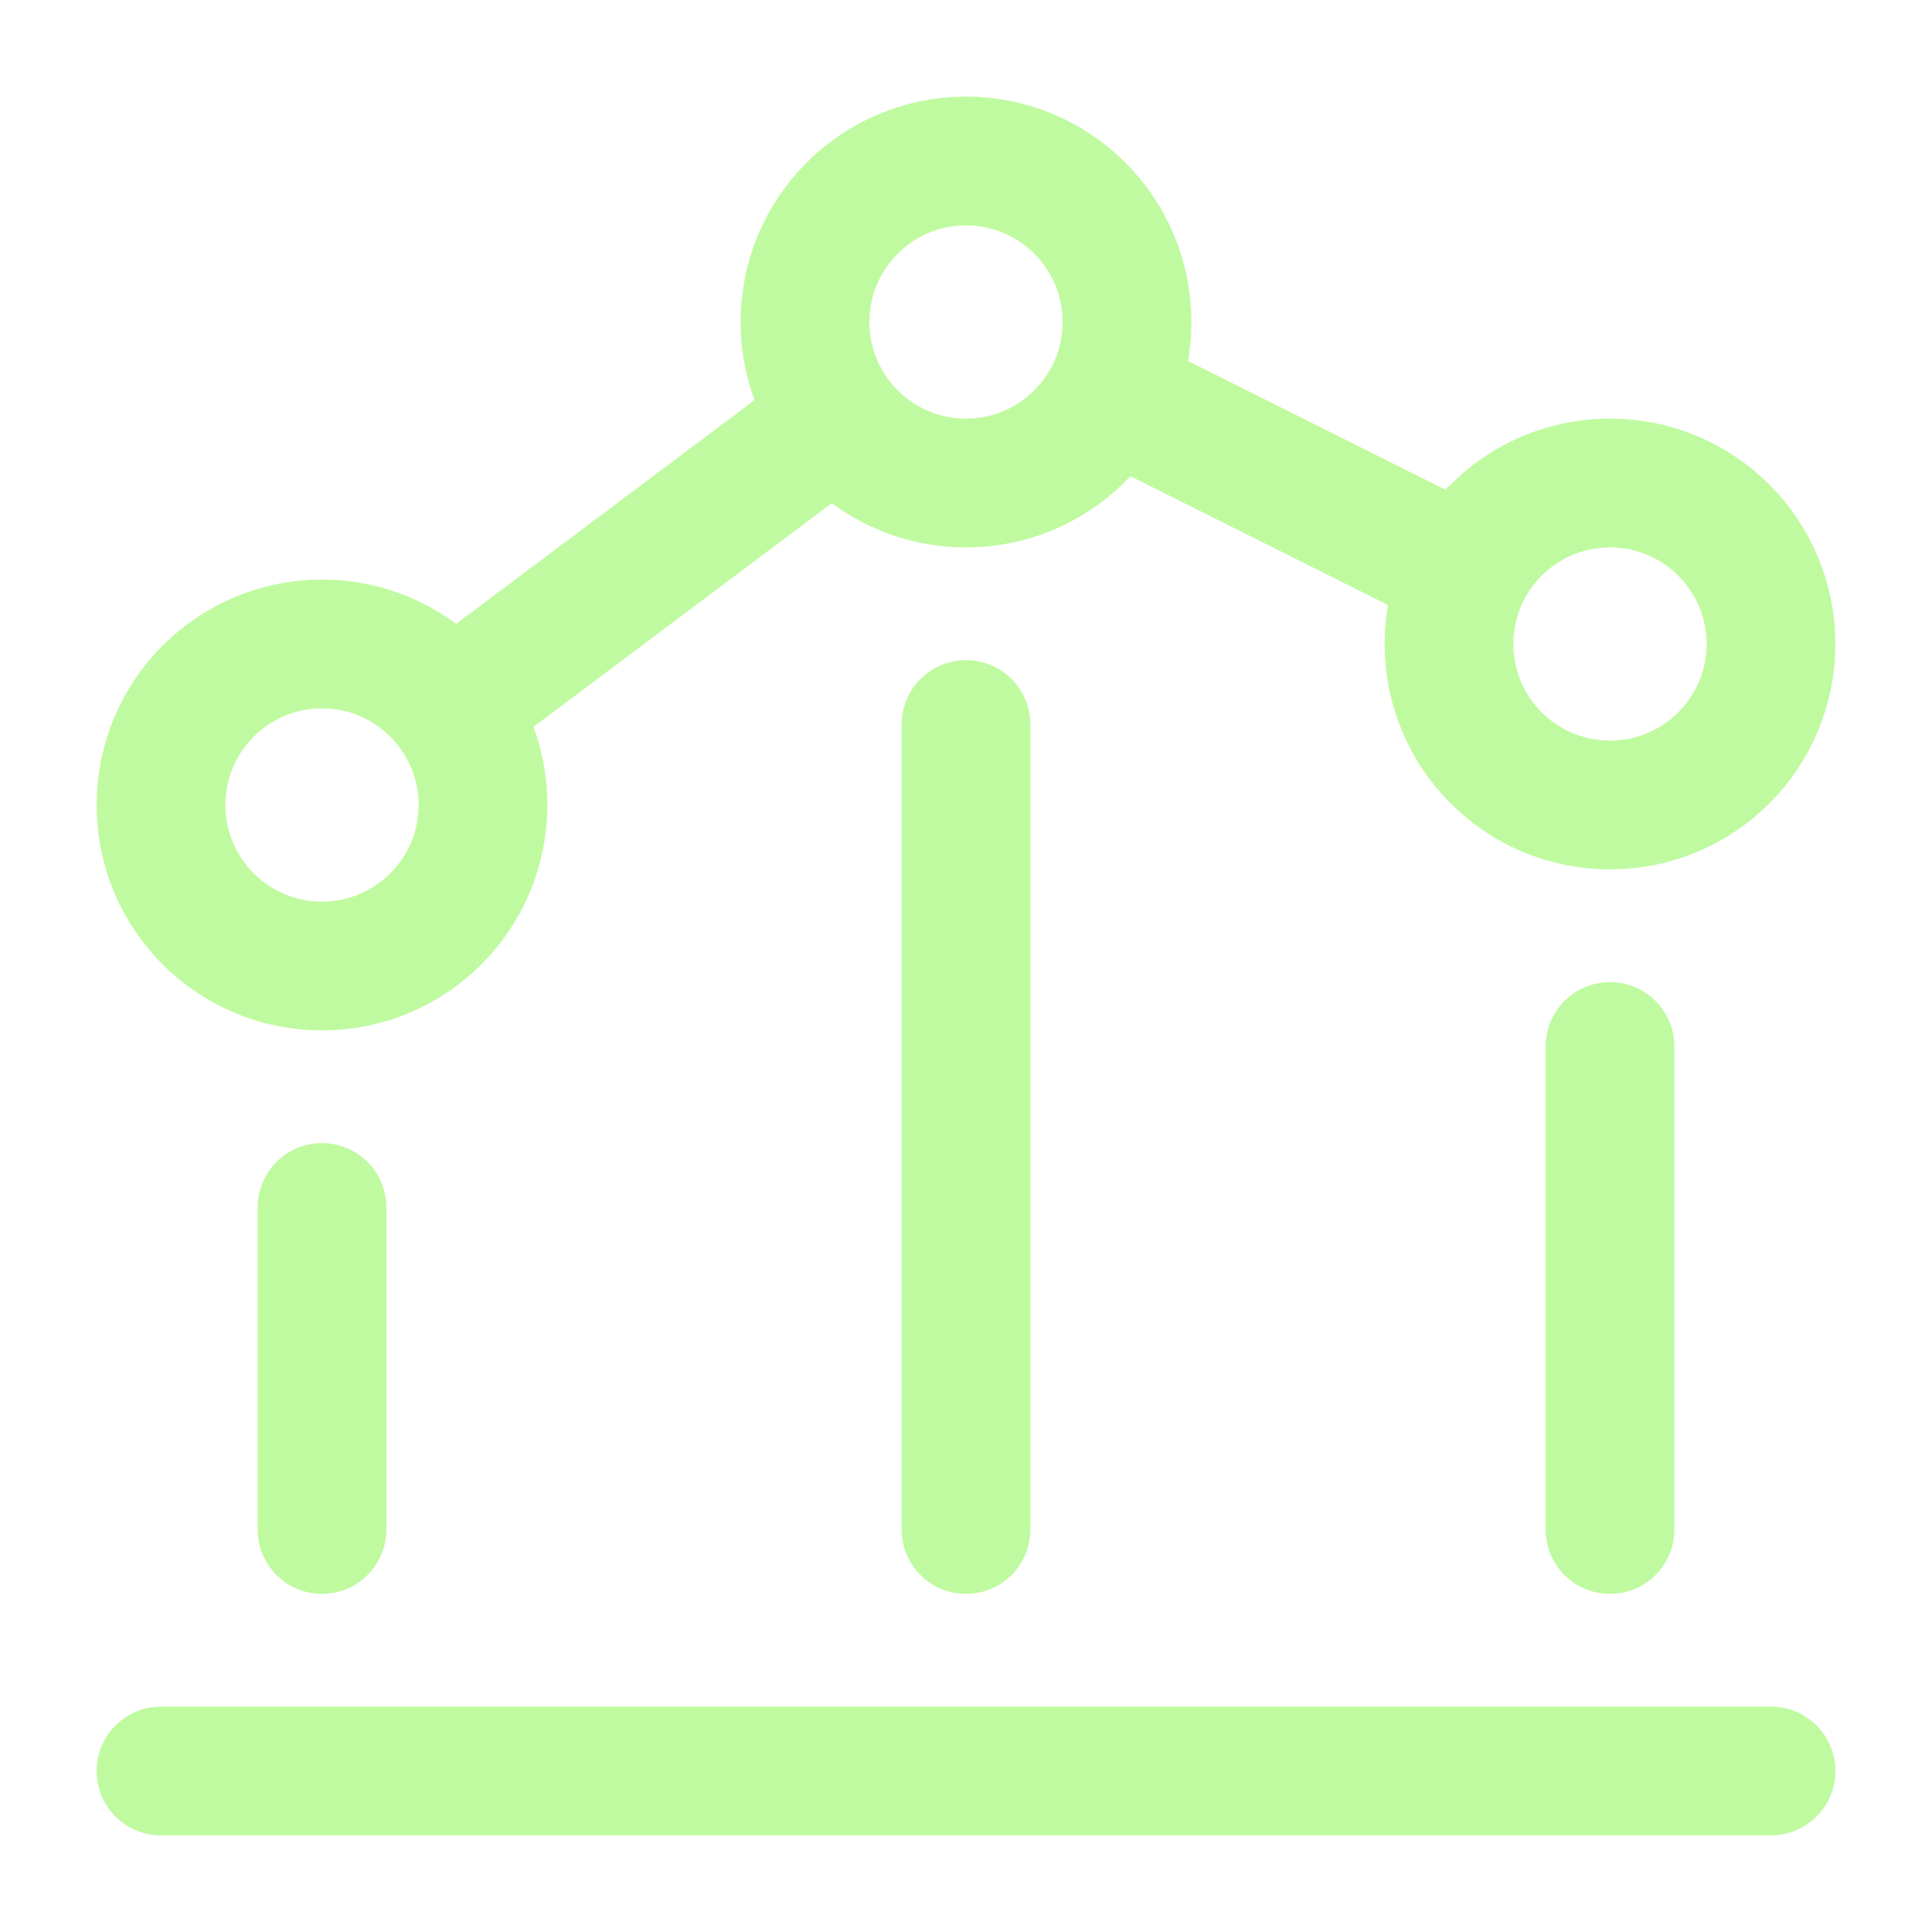
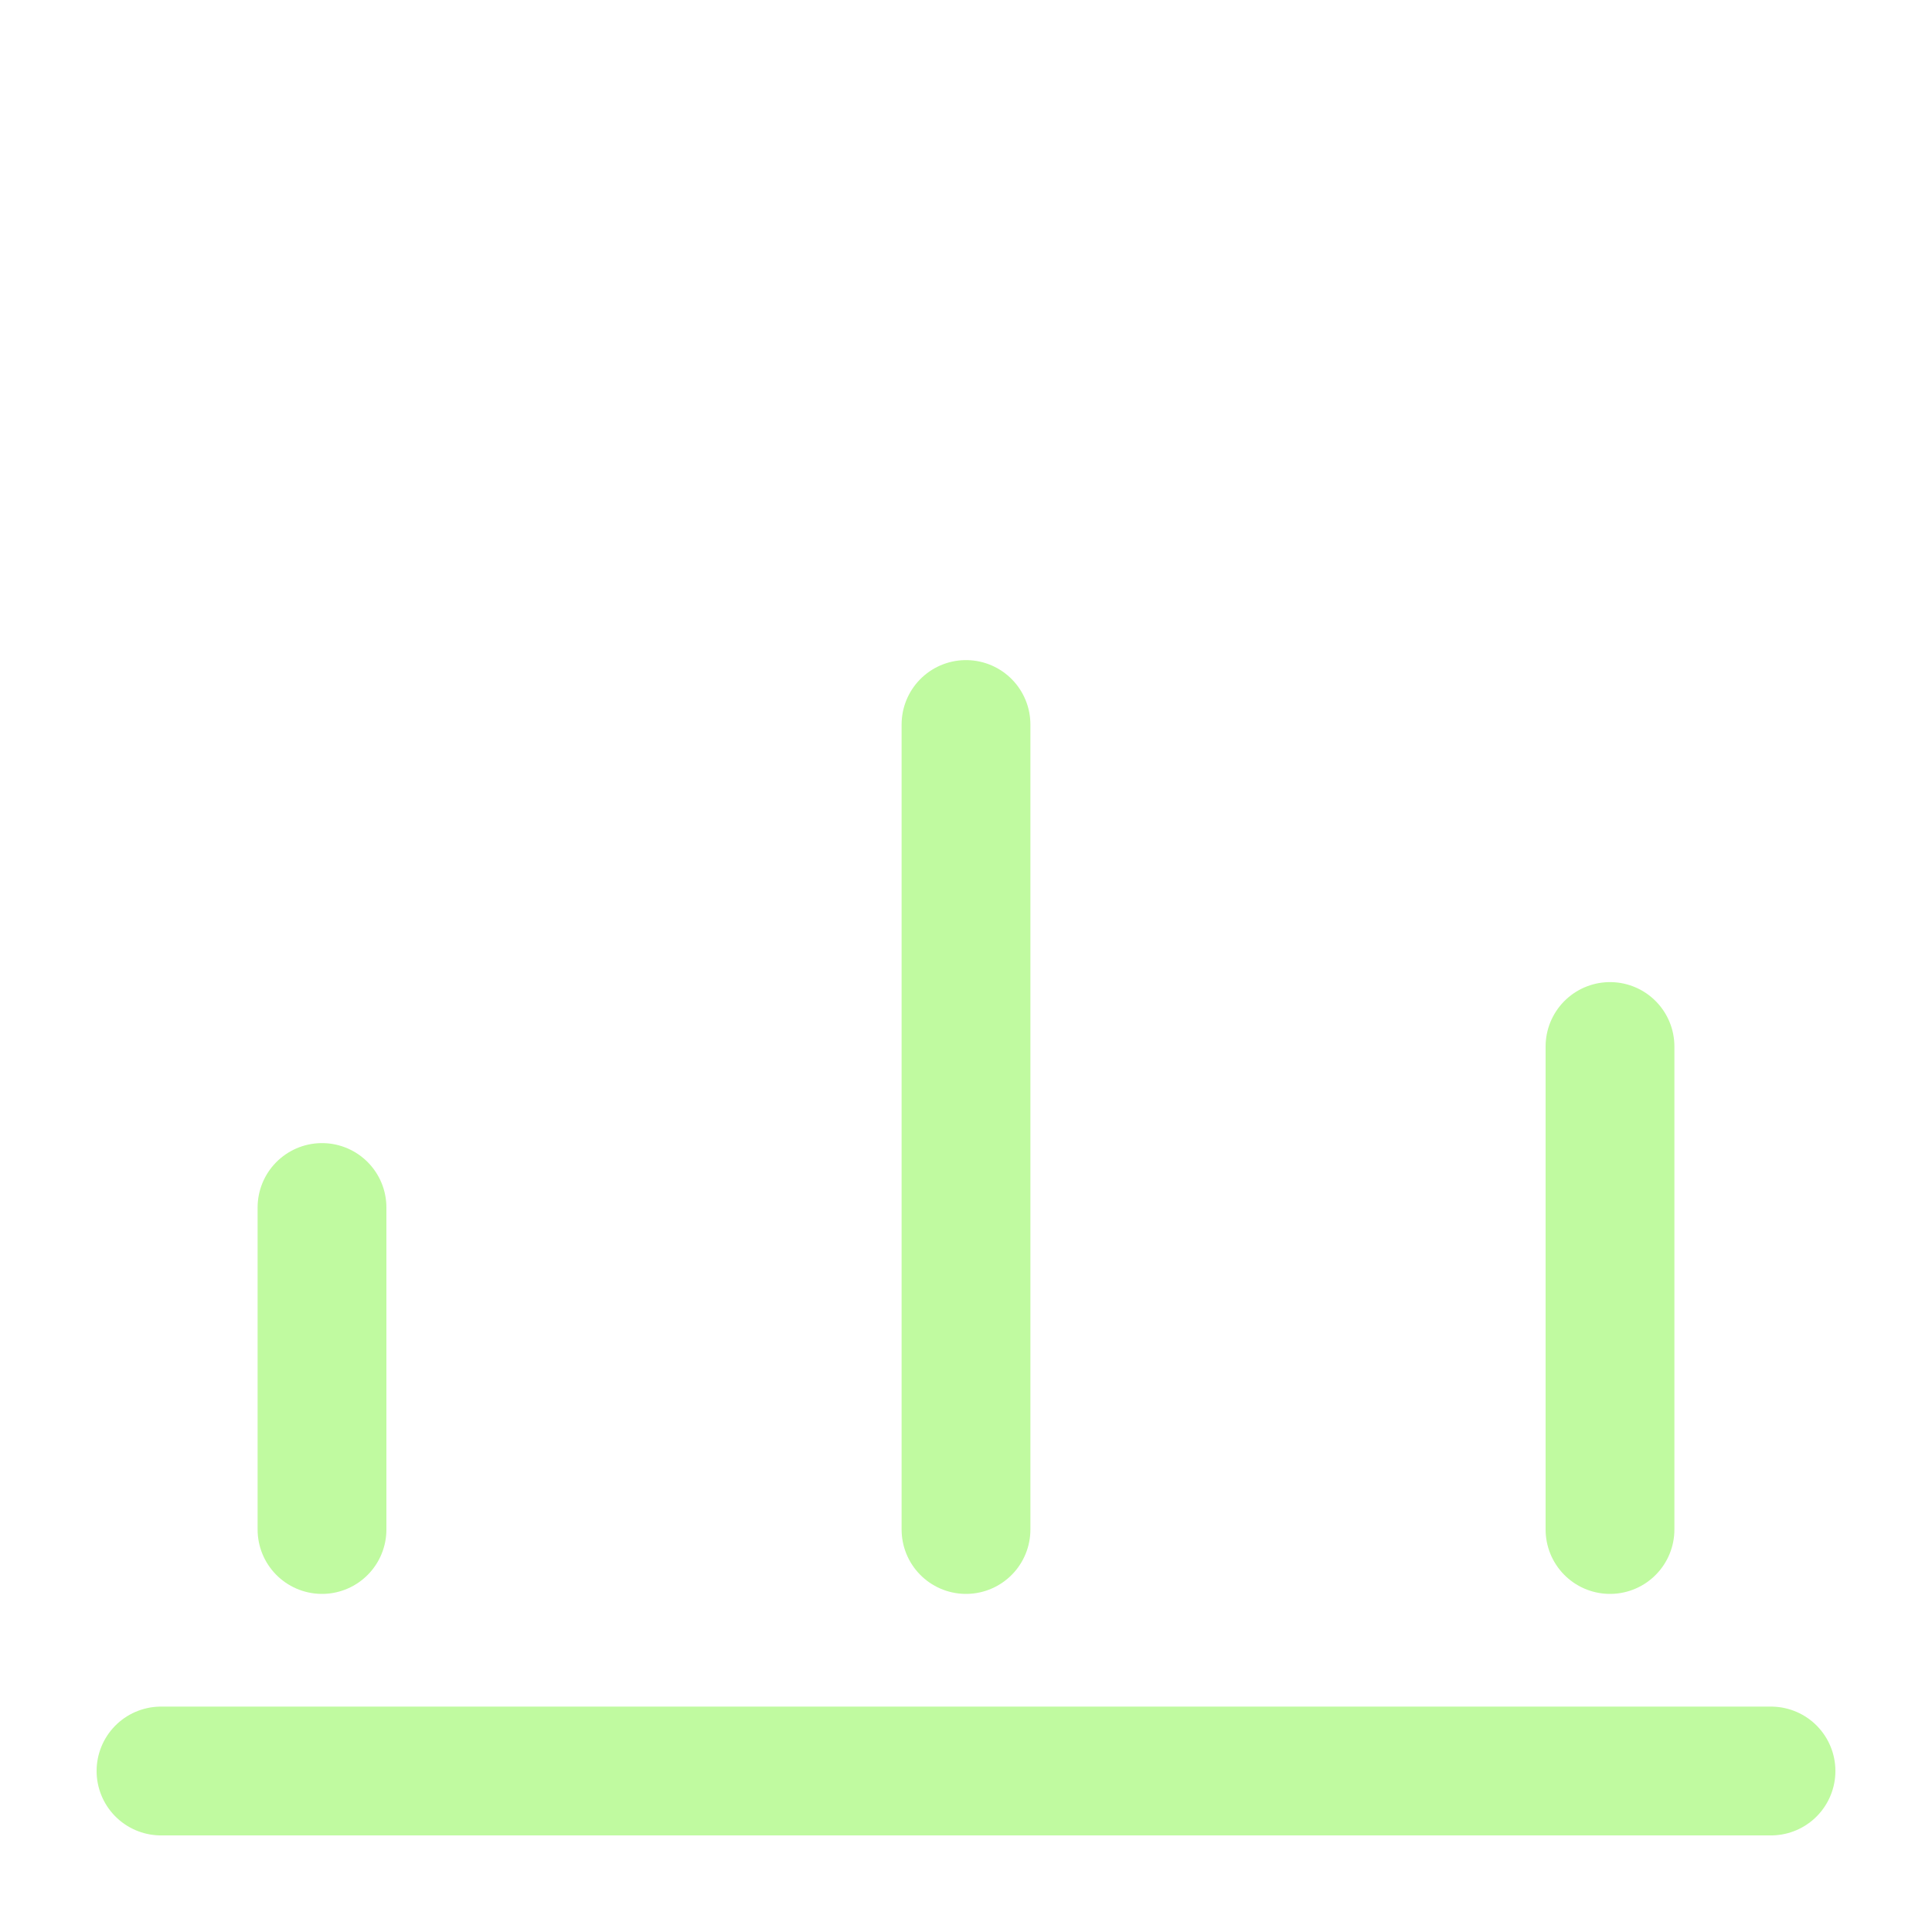
<svg xmlns="http://www.w3.org/2000/svg" width="30" height="30" viewBox="0 0 30 30" fill="none">
  <path d="M5 18.75L5 23.75" stroke="#C0FAA0" stroke-width="2" stroke-linecap="round" stroke-linejoin="round" />
  <path d="M15 11.25L15 23.75" stroke="#C0FAA0" stroke-width="2" stroke-linecap="round" stroke-linejoin="round" />
  <path d="M27.5 27.5L2.5 27.5" stroke="#C0FAA0" stroke-width="2" stroke-linecap="round" stroke-linejoin="round" />
  <path d="M25 16.25L25 23.75" stroke="#C0FAA0" stroke-width="2" stroke-linecap="round" stroke-linejoin="round" />
-   <path d="M7 11C6.544 10.393 5.818 10 5 10C3.619 10 2.5 11.119 2.5 12.5C2.5 13.881 3.619 15 5 15C6.381 15 7.5 13.881 7.5 12.5C7.5 11.937 7.314 11.418 7 11ZM7 11L13 6.5M13 6.5C13.456 7.107 14.182 7.5 15 7.5C15.979 7.5 16.826 6.938 17.237 6.118M13 6.5C12.686 6.082 12.5 5.563 12.5 5C12.5 3.619 13.619 2.5 15 2.5C16.381 2.5 17.5 3.619 17.5 5C17.5 5.402 17.405 5.782 17.237 6.118M17.237 6.118L22.763 8.882M22.763 8.882C22.595 9.218 22.5 9.598 22.5 10C22.5 11.381 23.619 12.5 25 12.5C26.381 12.5 27.5 11.381 27.5 10C27.5 8.619 26.381 7.5 25 7.5C24.021 7.5 23.174 8.062 22.763 8.882Z" stroke="#C0FAA0" stroke-width="2" />
</svg>